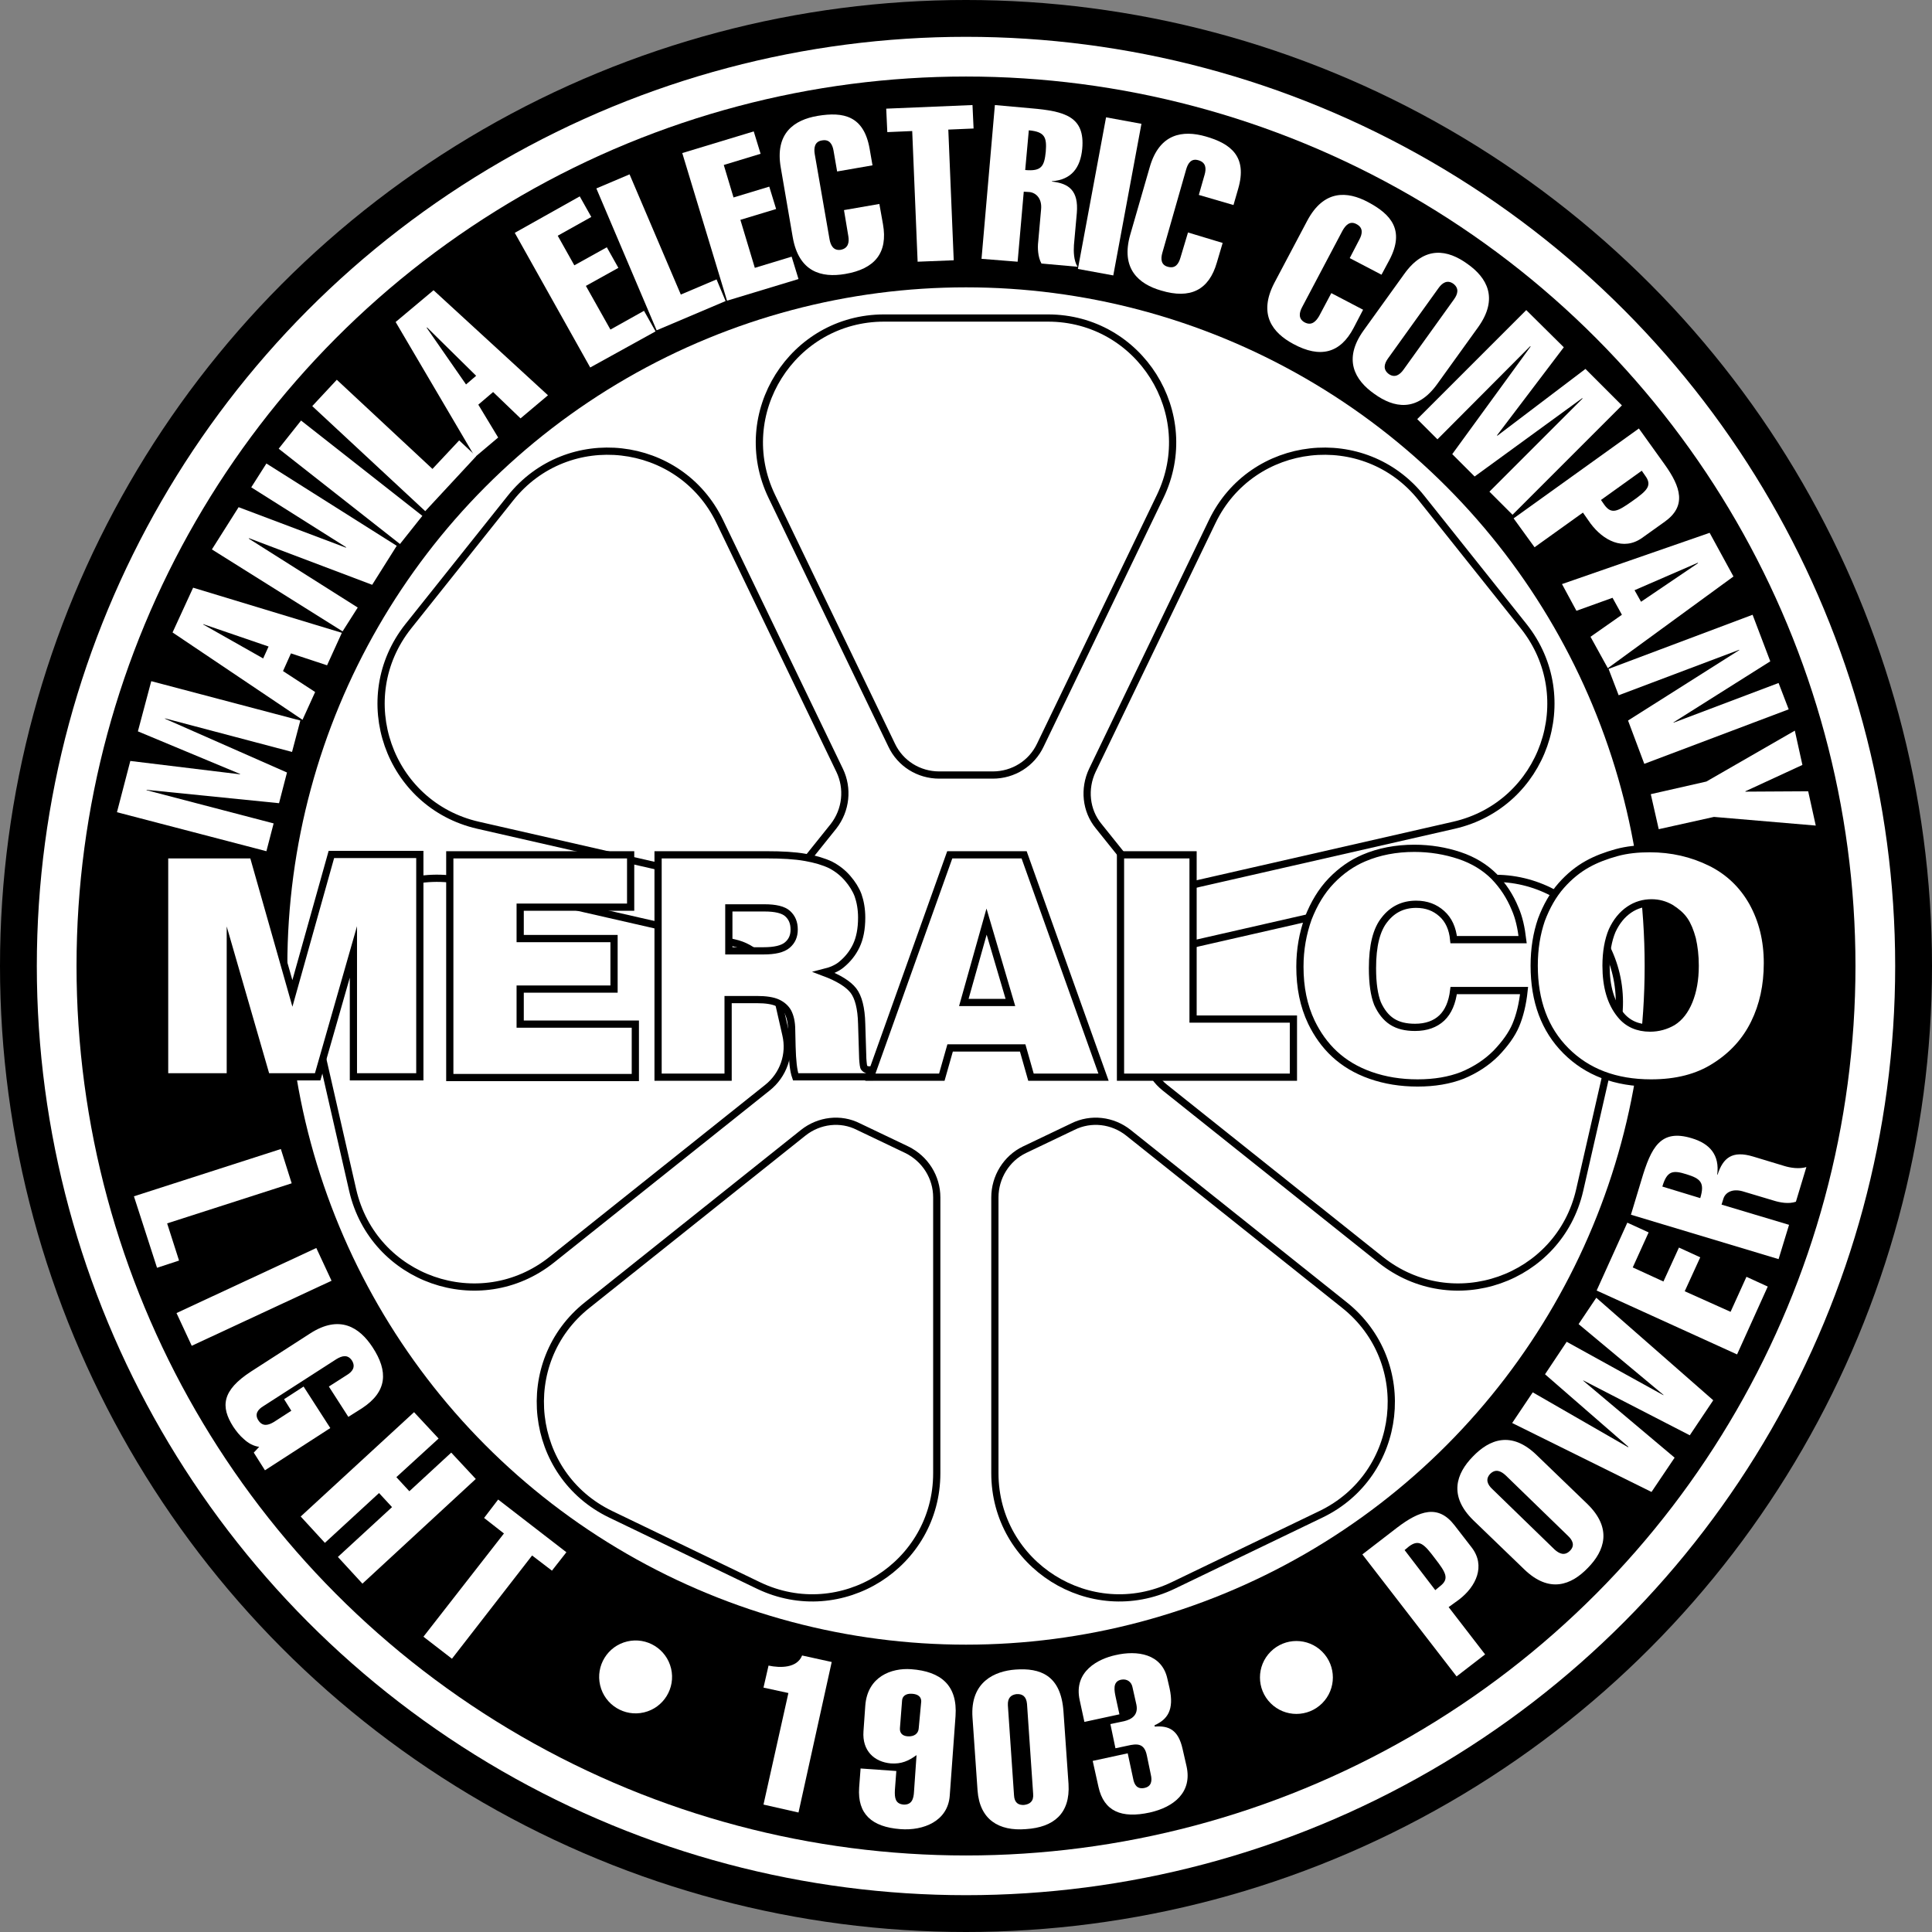
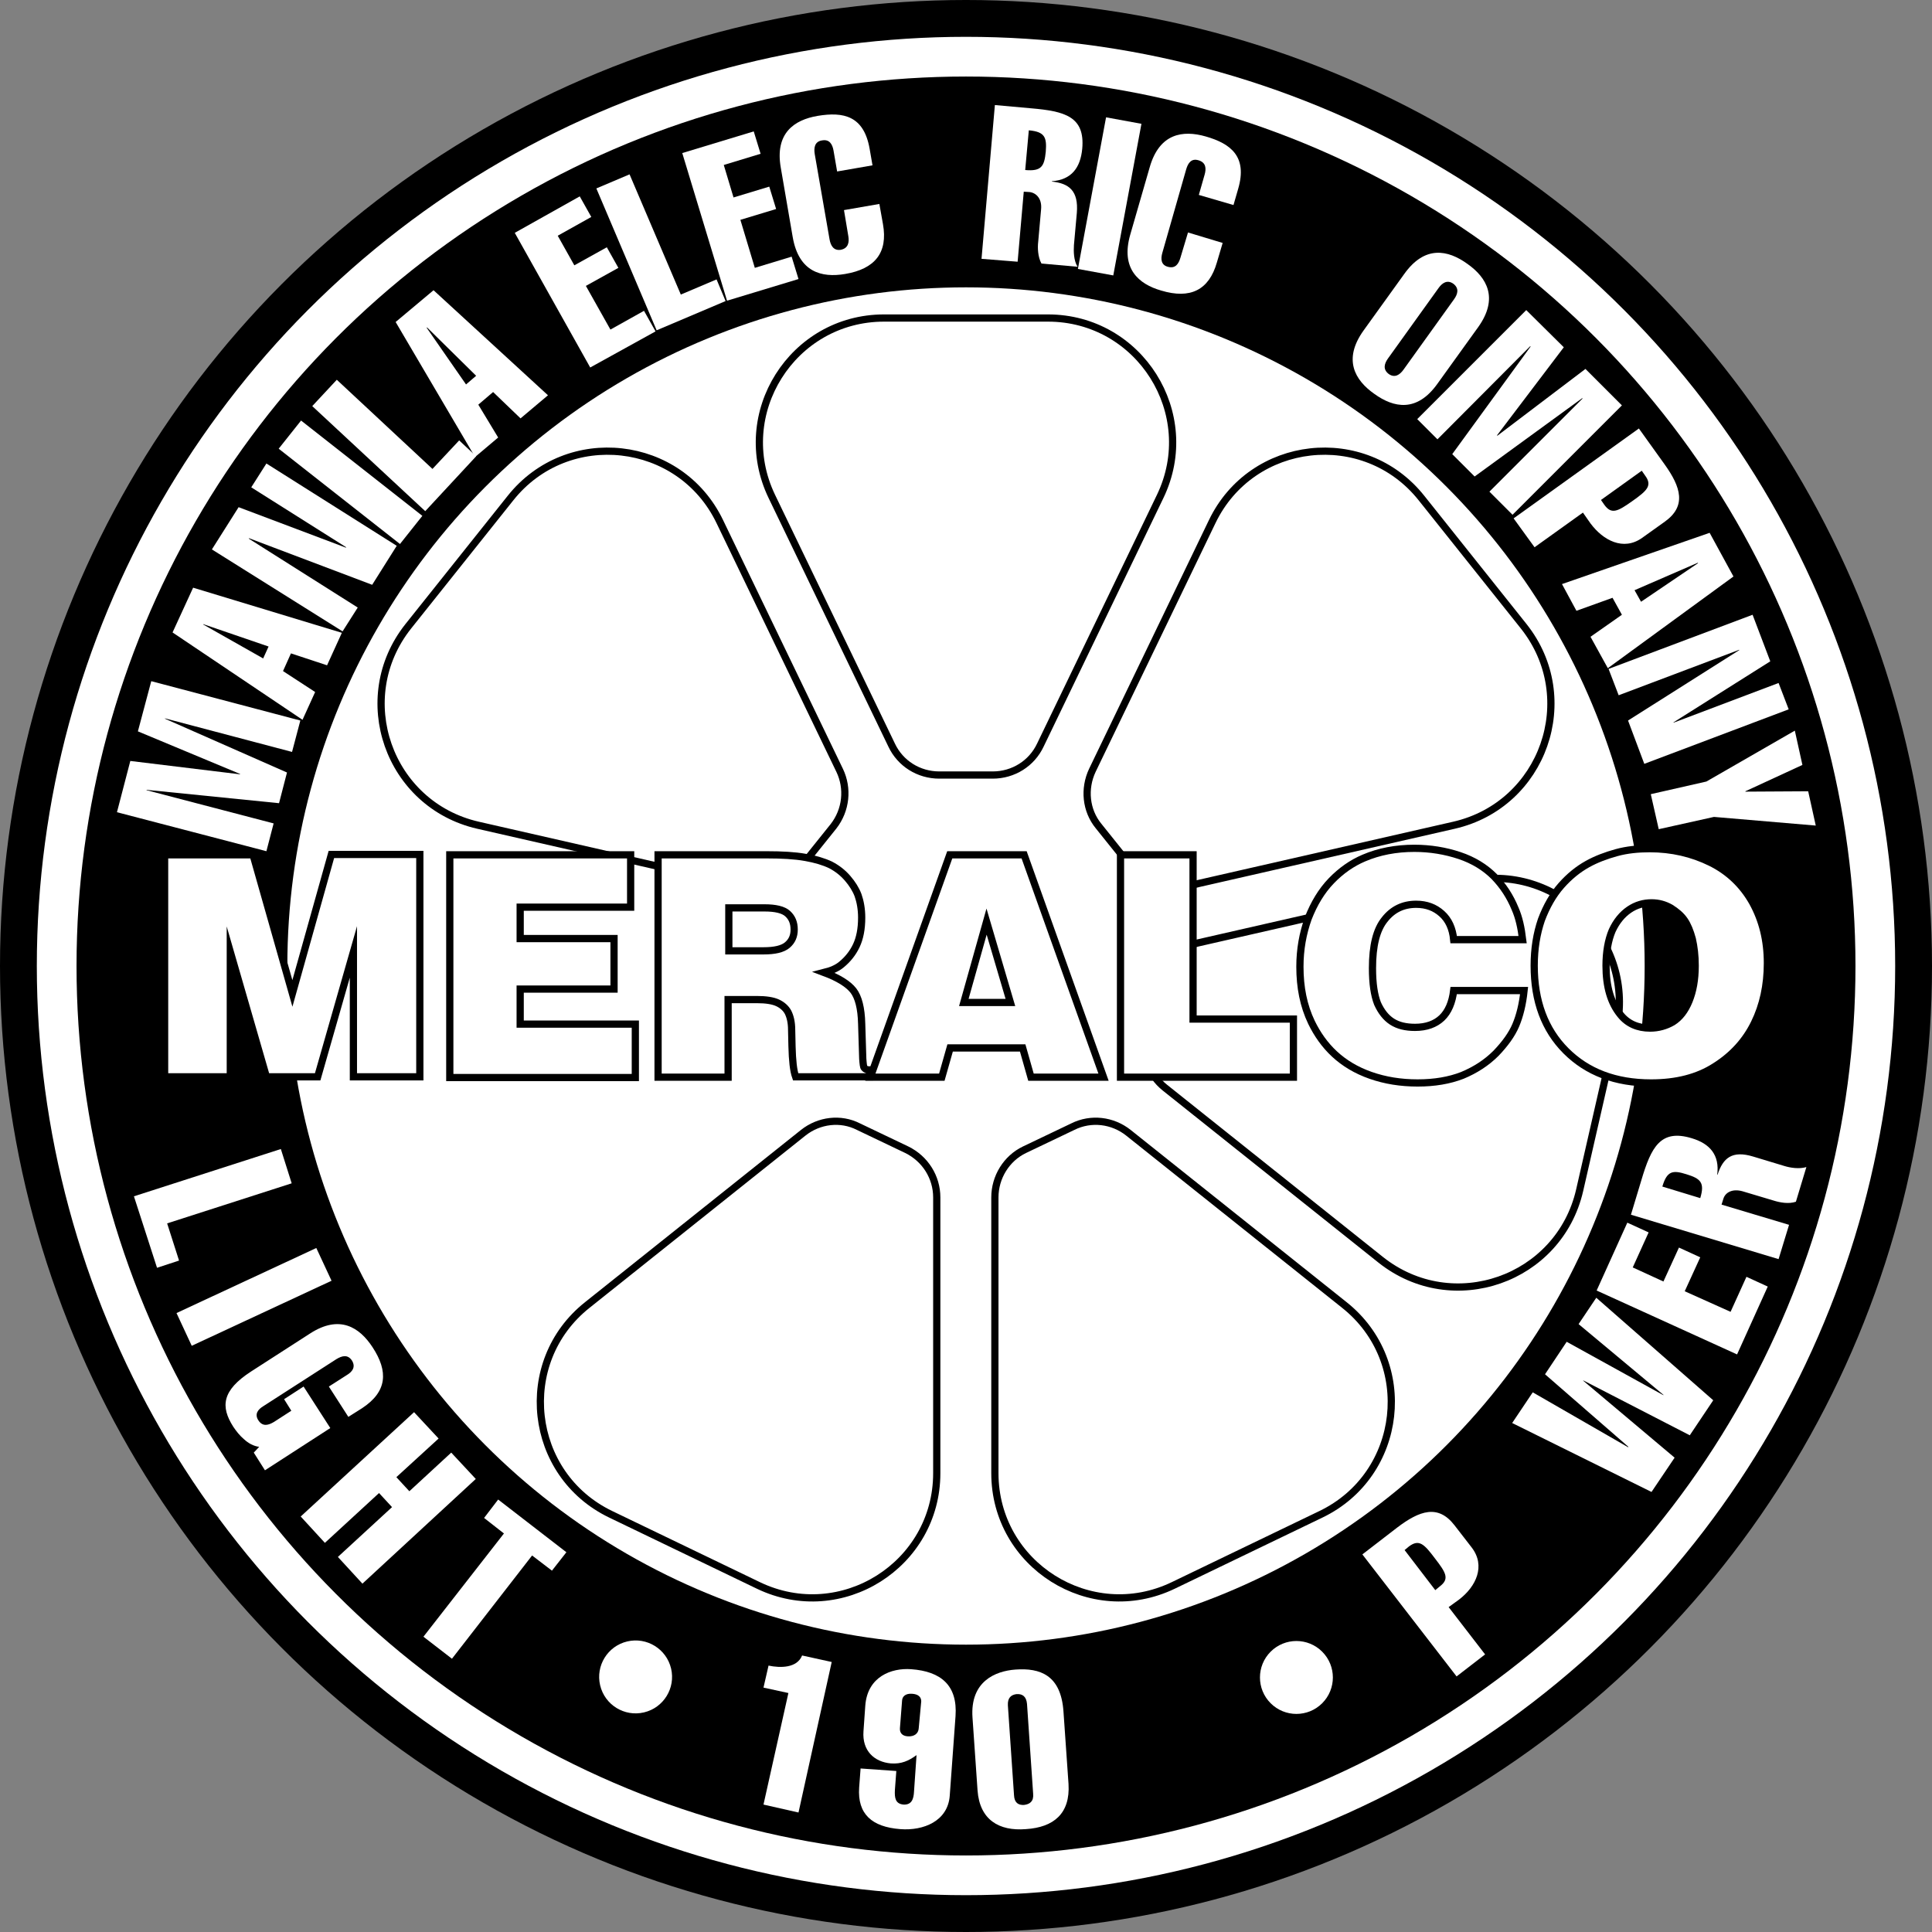
<svg xmlns="http://www.w3.org/2000/svg" version="1.1" id="Layer_1" x="0px" y="0px" viewBox="0 0 535.2 535.2" style="enable-background:new 0 0 535.2 535.2;" xml:space="preserve">
  <rect x="0" y="0" width="535.2" height="535.2" fill="#808080" stroke="none" />
  <style type="text/css">
	.st0{fill:#FFFFFF;}
	.st1{fill:#FFFFFF;stroke:#000000;stroke-width:2;stroke-miterlimit:10;}
</style>
  <circle cx="267.6" cy="267.6" r="267.6" />
  <circle class="st0" cx="267.6" cy="267.6" r="257.4" />
  <circle cx="267.6" cy="267.6" r="246.4" />
  <circle class="st0" cx="267.6" cy="267.6" r="188" />
  <g>
    <path class="st0" d="M75.8,228.1l-2,7.7L32.4,225l3.7-14.2l30.4,3.7l0-0.1l-28.3-11.8l3.7-13.9l41.3,10.9l-2.3,8.7L45.7,199l0,0.1   L79.5,214l-2.2,8.5l-36.7-3.7l0,0.1L75.8,228.1z" />
    <path class="st0" d="M53.5,162.8l41.2,12.5l-4.1,9l-10-3.3l-2.2,4.9l8.9,5.8l-3.5,7.7l-36-24.2L53.5,162.8z M74.4,179.1l-18.1-6.2   l0,0.1l16.6,9.4L74.4,179.1z" />
    <path class="st0" d="M58.7,152.2l7.4-11.7l29.7,11.2l0.1-0.1l-26.3-16.6l4.2-6.6l36.1,22.8l-6.8,10.8l-34.1-12.9l-0.1,0.1   l30.2,19.1l-4.2,6.6L58.7,152.2z" />
    <path class="st0" d="M110.8,150.7l-33.6-26.4l6.2-7.8l33.6,26.4L110.8,150.7z" />
    <path class="st0" d="M117.8,141.6l-31.3-29.1l6.8-7.3l26.5,24.7l7.4-7.9l4.7,4.4L117.8,141.6z" />
    <path class="st0" d="M120.1,80.4l31.7,29.1l-7.6,6.4l-7.6-7.3l-4.1,3.5l5.5,9.1l-6.4,5.4l-22-37.4L120.1,80.4z M131.9,104.1   l-13.6-13.4l-0.1,0.1l10.9,15.7L131.9,104.1z" />
    <path class="st0" d="M163.5,101.8l-20.9-37.3l18-10.1l3.2,5.7l-9.3,5.2l4.6,8.2l9-5l3.2,5.7l-9,5l6.8,12.1l9.3-5.2l3.2,5.7   L163.5,101.8z" />
    <path class="st0" d="M181.9,91.5l-16.7-39.3l9.2-3.9l14.2,33.3l9.9-4.2l2.5,6L181.9,91.5z" />
    <path class="st0" d="M201.4,83.3L189,42.4l19.8-6l1.9,6.2l-10.2,3.1l2.7,9l9.9-3l1.9,6.2l-9.9,3l4,13.3l10.2-3.1l1.9,6.2   L201.4,83.3z" />
    <path class="st0" d="M243.6,56.5l1,5.6c1.4,7.9-2.2,12.4-10.5,13.8c-6.5,1.1-12.8-0.5-14.5-10.2l-3.3-19.2   c-1.7-9.6,3.7-13.3,10.2-14.4c7.2-1.2,12.8,0,14.4,9.1l0.8,4.6l-9.8,1.7l-1-5.8c-0.3-1.7-1.1-3.2-3.2-2.8c-2,0.3-2.3,2-2,3.8   l4.1,23.6c0.3,1.7,1.1,3.2,3.1,2.9c2.1-0.4,2.4-2.1,2.1-3.8l-1.2-7.2L243.6,56.5z" />
-     <path class="st0" d="M245.8,36.6l-0.3-6.5l23.9-1l0.3,6.5l-7,0.3l1.5,36.2l-10,0.4l-1.5-36.2L245.8,36.6z" />
    <path class="st0" d="M271.9,71.7l3.7-42.6l10,0.9c9.4,0.8,15,2.3,14.2,11.2c-0.5,5.3-3,8.6-8.4,9l0,0.1c4.8,0.5,7.4,2.6,6.9,8.7   l-0.8,8.9c-0.1,1.7-0.1,4.2,1,6l-10-0.9c-1-1.8-1.1-4.4-0.9-6l0.8-9c0.3-3-1.4-4.6-3.2-4.8l-1.6-0.1l-1.7,19.4L271.9,71.7z    M284,47.1c4.5,0.4,5.3-1,5.7-5.1c0.3-3.9-0.2-5.5-4.7-5.9L284,47.1z" />
    <path class="st0" d="M298.6,74.5l7.8-42l9.8,1.8l-7.8,42L298.6,74.5z" />
    <path class="st0" d="M338.7,67.3l-1.6,5.4c-2.2,7.7-7.4,10.2-15.4,7.8c-6.3-1.8-11.3-6.1-8.6-15.5l5.4-18.7   c2.7-9.4,9.2-10.3,15.5-8.5c7,2,11.6,5.6,9,14.5l-1.3,4.5l-9.6-2.8l1.6-5.6c0.5-1.7,0.4-3.4-1.7-4c-2-0.6-2.9,0.8-3.4,2.5L322,70   c-0.5,1.7-0.4,3.4,1.5,3.9c2.1,0.6,3-0.8,3.5-2.5l2.1-7L338.7,67.3z" />
-     <path class="st0" d="M377.6,85.8l-2.6,5c-3.7,7.1-9.3,8.5-16.7,4.5c-5.8-3.1-9.8-8.2-5.3-16.9l9.1-17.2c4.6-8.7,11.1-8.3,16.9-5.2   c6.4,3.4,10.2,7.8,5.9,16l-2.2,4.1l-8.8-4.6l2.7-5.2c0.8-1.5,1.1-3.2-0.8-4.2c-1.8-1-3,0.2-3.9,1.8l-11.2,21.2   c-0.8,1.5-1.1,3.2,0.7,4.2c1.9,1,3.1-0.2,4-1.7l3.4-6.4L377.6,85.8z" />
    <path class="st0" d="M398.2,106.3c-5.7,8-12.1,6.7-17.5,2.8c-5.4-3.8-8.7-9.5-3-17.5L389,75.9c5.7-8,12.1-6.7,17.5-2.8   c5.4,3.8,8.7,9.5,3,17.5L398.2,106.3z M384.5,99.3c-1,1.4-1.5,3,0.2,4.3c1.7,1.2,3.1,0.2,4.1-1.2l14-19.5c1-1.4,1.5-3-0.2-4.3   c-1.7-1.2-3.1-0.2-4.1,1.2L384.5,99.3z" />
    <path class="st0" d="M398.2,121.7l-5.6-5.6l30.2-30.2l10.4,10.3l-18.5,24.4l0.1,0.1l24.4-18.5l10.1,10.1L419,142.6l-6.4-6.4   l25.8-25.8l-0.1-0.1L408.5,132l-6.2-6.2L424,96l-0.1-0.1L398.2,121.7z" />
    <path class="st0" d="M419.3,143.6l34.7-24.9l7.1,9.9c4.6,6.4,6.1,11.6,0.1,15.9l-6.3,4.5c-5.2,3.7-10.8,0.7-14.3-4l-2.1-3   l-13.4,9.6L419.3,143.6z M443.5,138.5l0.9,1.3c2,2.8,3.7,1.9,7.8-1s5.6-4.3,3.5-7.1l-0.9-1.3L443.5,138.5z" />
    <path class="st0" d="M480.2,159.7l-34.8,25.4l-4.8-8.7l8.7-6.1l-2.6-4.7l-10,3.6l-4-7.4l40.9-14.2L480.2,159.7z M454.6,166.7   l15.8-10.7l-0.1-0.1l-17.5,7.6L454.6,166.7z" />
    <path class="st0" d="M485.5,170.3l4.9,12.9l-26.8,16.9l0,0.1l29.1-11l2.8,7.3l-40,15.1l-4.5-12l30.8-19.5l0-0.1l-33.4,12.6   l-2.8-7.3L485.5,170.3z" />
    <path class="st0" d="M472.7,216.5l24.5-14.1l2.1,9.5l-15.8,7.3l0,0.1l17.4-0.1l2.1,9.5l-28.2-2.4l-15.3,3.4l-2.2-9.7L472.7,216.5z" />
  </g>
  <g>
    <polygon class="st0" points="46.3,338.9 80.8,327.8 77.8,318.3 37.1,331.4 43.5,351.2 49.6,349.2  " />
    <rect x="48.9" y="354.2" transform="matrix(0.907 -0.422 0.422 0.907 -144.93 63.116)" class="st0" width="42.7" height="10" />
    <path class="st0" d="M84.1,384.1l-5.4,3.5l2,3.2l-4.8,3.1c-1.5,0.9-3.1,1.4-4.3-0.4c-1.2-1.8-0.1-3.1,1.4-4l20.2-13   c1.5-0.9,3.1-1.4,4.3,0.4c1.1,1.8,0.1,3.1-1.4,4l-5,3.2l5.4,8.4l3.8-2.4c7-4.6,7.3-10.2,2.9-16.9c-3.6-5.5-9.1-9.1-17.3-3.8   l-16.3,10.5c-8.2,5.3-8.5,9.8-5,15.3c0.8,1.2,1.8,2.5,3,3.5c1.2,1.1,2.6,1.9,4.2,2.1l-1.5,1.6l3.1,4.9l18.1-11.7L84.1,384.1z" />
    <polygon class="st0" points="125,402.4 113.4,413.1 109.8,409.2 121.5,398.5 114.7,391.2 83.3,420.1 90,427.4 105,413.6    108.6,417.5 93.6,431.3 100.4,438.7 131.8,409.7  " />
    <polygon class="st0" points="134.1,420.5 139.6,424.8 117.3,453.4 125.2,459.5 147.4,430.9 152.9,435.1 156.9,430 138,415.4  " />
    <ellipse transform="matrix(0.973 -0.23 0.23 0.973 -102.053 52.865)" class="st0" cx="176" cy="464.7" rx="10.1" ry="10.1" />
    <path class="st0" d="M212.9,461.4l-1.4,6.1l6.9,1.5l-6.9,30.9l9.7,2.2l9.2-41.7l-8.2-1.8C220.8,462.1,216.2,462.1,212.9,461.4z" />
    <path class="st0" d="M252.4,462.4c-5.4-0.4-12.1,2-12.7,10.1l-0.5,7.1c-0.4,5.4,3,8.5,7.6,8.9c2.9,0.2,4.9-0.7,7.1-2.3l-0.7,10.1   c-0.1,2-0.6,3.7-2.9,3.6c-2.3-0.2-2.5-1.9-2.4-4l0.4-5.3l-9.9-0.7l-0.4,5.3c-0.5,7.3,3.5,10.9,11.4,11.5c6.4,0.5,13.2-2.2,13.7-9.3   l1.6-22C265.3,466.9,260.7,463,252.4,462.4z M254.5,478.8c-0.1,1.4-1.2,2.3-3,2.2c-1.7-0.1-2.3-1.1-2.2-2.3l0.6-7.7   c0.1-1.1,1-1.9,2.7-1.8c1.9,0.1,2.6,1,2.6,2.1L254.5,478.8z" />
    <path class="st0" d="M294.6,474.1c-0.7-10.1-6.5-12.1-13.3-11.6c-5.6,0.4-12.6,3.3-11.9,13.3l1.4,20.2c0.6,8.1,5.9,11.3,13.4,10.7   c7.7-0.5,12.3-4.3,11.8-12.5L294.6,474.1z M283.7,500c-1.6,0.1-2.7-0.6-2.8-2.7l-1.7-24.9c-0.1-2.1,0.9-2.9,2.4-3.1   c1.6-0.1,2.7,0.6,2.9,2.7l1.7,24.9C286.4,499,285.3,499.8,283.7,500z" />
-     <path class="st0" d="M327.6,484.5c-1.2-5.4-3.9-6.5-7.7-6.2l-0.1-0.4c0,0.1,0,0.1,0.1,0c3.5-1.6,5.4-4.2,4.1-10.2l-0.6-2.6   c-1.5-7-8.4-8-14.4-6.6c-4.6,1-11.7,4.4-9.9,12.5l1.3,6l9.7-2.1l-1-4.6c-0.4-1.9-1-4.5,1.5-5c1.6-0.3,2.8,0.6,3.1,2l1.1,4.9   c0.6,2.9-1.3,4.1-3.4,4.6l-3.8,0.8l1.4,6.7l3.3-0.7c2.6-0.6,4.7-0.8,5.4,2.7l1.1,5.3c0.4,1.7,0.2,3.3-1.8,3.7   c-2,0.4-2.8-0.9-3.1-2.6l-1.5-7l-9.7,2.1l1.6,7.2c1.5,6.8,6.4,8.8,14.2,7.1c6.7-1.5,11.8-5.6,10.2-12.8L327.6,484.5z" />
    <ellipse transform="matrix(0.707 -0.707 0.707 0.707 -223.367 390.1)" class="st0" cx="359.2" cy="464.7" rx="10.1" ry="10.1" />
    <path class="st0" d="M404.2,443.1c4.7-3.6,7.4-9.3,3.5-14.4l-4.8-6.2c-4.5-5.8-9.6-4.1-15.9,0.7l-9.6,7.4l26.1,33.8l7.9-6.1   l-10.1-13.1L404.2,443.1z M398.8,439.5l-1.2,1l-8.5-11.1l1.2-1c2.8-2.1,4.2-0.7,7.2,3.3C400.6,435.7,401.6,437.4,398.8,439.5z" />
-     <path class="st0" d="M425.7,403.1c-7-6.8-13.1-4.4-17.7,0.4c-4.6,4.7-6.8,10.9,0.2,17.7l14,13.5c7,6.8,13.1,4.4,17.7-0.4   c4.6-4.7,6.8-10.9-0.2-17.7L425.7,403.1z M434.9,429.6c-1.5,1.5-3,0.8-4.3-0.4l-17.2-16.7c-1.3-1.2-2-2.7-0.6-4.2   c1.5-1.5,3-0.8,4.3,0.4l17.2,16.7C435.6,426.6,436.4,428.1,434.9,429.6z" />
    <polygon class="st0" points="437.3,366.8 460.8,386.4 460.8,386.5 434,371.7 428,380.7 451.1,400.8 451,400.9 424.6,385.7    418.9,394.2 457.5,413.3 463.9,403.8 438.6,382.5 438.6,382.4 468.1,397.6 474.6,387.9 442.2,359.5  " />
    <polygon class="st0" points="479.4,363.4 466.7,357.7 471,348.3 465.1,345.6 460.8,355 452.3,351.1 456.7,341.4 450.8,338.7    442.3,357.5 481.2,375.2 489.7,356.4 483.8,353.7  " />
    <path class="st0" d="M482.7,330l8.7,2.6c1.6,0.5,4.1,1,6.1,0.3l2.9-9.6c-2,0.6-4.5,0.2-6.1-0.3l-8.6-2.6c-5.9-1.8-8.4,0.4-9.9,5   l-0.1,0c0.7-5.4-2-8.6-7.1-10.1c-8.6-2.6-11.2,2.5-13.9,11.6l-2.9,9.6l40.9,12.3l2.9-9.5l-18.7-5.6l0.5-1.6   C477.9,330.4,479.8,329.2,482.7,330z M471,331.9l-10.5-3.2c1.3-4.4,2.9-4.6,6.7-3.4C471.1,326.5,472.3,327.6,471,331.9z" />
  </g>
  <g>
-     <path class="st1" d="M203.4,261.2l-74.5-17c-24.8-5.7-46.9,16.5-41.3,41.3l10.1,44.2c5.7,24.8,35.2,35.1,55.1,19.3l59.8-47.7   c4.4-3.5,6.4-9.2,5.1-14.7l-3.3-14.5C213.1,266.7,208.9,262.4,203.4,261.2z" />
    <path class="st1" d="M222.5,313.8l-59.8,47.7c-19.9,15.8-16.4,47,6.5,58l40.9,19.7c22.9,11,49.4-5.7,49.4-31.1v-76.4   c0-5.6-3.2-10.7-8.3-13.2l-13.4-6.4C232.9,309.6,226.9,310.3,222.5,313.8z" />
    <path class="st1" d="M275.6,331.7v76.4c0,25.4,26.5,42.1,49.4,31.1l40.9-19.7c22.9-11,26.4-42.2,6.5-58l-59.8-47.7   c-4.4-3.5-10.4-4.2-15.4-1.7l-13.4,6.4C278.8,320.9,275.6,326.1,275.6,331.7z" />
    <path class="st1" d="M322.7,301.3l59.8,47.7c19.9,15.8,49.4,5.5,55.1-19.3l10.1-44.2c5.7-24.8-16.5-46.9-41.3-41.3l-74.5,17   c-5.5,1.2-9.7,5.5-11,11l-3.3,14.5C316.3,292.1,318.3,297.8,322.7,301.3z" />
    <path class="st1" d="M328.3,245.6l74.5-17c24.8-5.7,35.1-35.2,19.3-55.1L393.8,138c-15.8-19.9-47-16.4-58,6.5l-33.2,68.9   c-2.4,5.1-1.8,11.1,1.7,15.4l9.3,11.6C317.1,244.8,322.8,246.8,328.3,245.6z" />
    <path class="st1" d="M288.2,206.4l33.2-68.9c11-22.9-5.7-49.4-31.1-49.4h-45.4c-25.4,0-42.1,26.5-31.1,49.4l33.2,68.9   c2.4,5.1,7.5,8.3,13.2,8.3H275C280.7,214.7,285.8,211.5,288.2,206.4z" />
    <path class="st1" d="M232.6,213.4l-33.2-68.9c-11-22.9-42.2-26.4-58-6.5l-28.3,35.5c-15.8,19.9-5.5,49.4,19.3,55.1l74.5,17   c5.5,1.2,11.2-0.7,14.7-5.1l9.3-11.6C234.4,224.4,235,218.4,232.6,213.4z" />
  </g>
  <g>
    <path class="st1" d="M45.6,298.4v-61.6h24.5L81,275.2l10.8-38.5h24.5v61.6H97.9v-34.6l-9.9,34.6H73.8l-10-34.6v34.6H45.6z" />
    <path class="st1" d="M124.6,298.4v-61.6h50.1v14.5h-30.6v8.7h26v14h-26v9.7H176v14.8H124.6z" />
    <path class="st1" d="M182.3,298.4v-61.6h30.1c4.2,0,7.8,0.2,10.6,0.7c2.9,0.5,5.2,1.2,7.1,2.1c1.9,1,3.4,2.2,4.7,3.7   c1.3,1.5,2.3,3.1,2.9,4.7c0.6,1.7,1,3.8,1,6.2c0,3.1-0.5,5.7-1.5,7.8c-1,2.1-2.4,3.8-4.1,5.2c-1.2,1-2.8,1.7-4.8,2.2   c4,1.5,6.7,3.2,8.1,5c1.4,1.8,2.2,4.9,2.3,9.2l0.3,9.7c0.1,1.4,0.2,2.3,0.4,2.5c0.3,0.4,0.8,0.6,1.5,0.6v1.9h-20.5   c-0.6-1.7-0.9-4.5-1-8.5l-0.1-4.5c0-2.1-0.4-3.7-1-4.9c-0.6-1.1-1.6-2-2.9-2.6c-1.3-0.6-3.2-0.9-5.8-0.9h-7.9v21.5H182.3z    M201.9,263.4h9.6c3.1,0,5.3-0.5,6.6-1.6c1.3-1.1,1.9-2.5,1.9-4.3c0-1.9-0.6-3.3-1.8-4.4s-3.4-1.6-6.4-1.6h-9.9V263.4z" />
    <path class="st1" d="M241.1,298.4l22-61.6h20.6l22,61.6h-20.1l-2.3-8.1h-20.1l-2.3,8.1H241.1z M273.3,255.3l-6.3,22.4h12.9   L273.3,255.3z" />
    <path class="st1" d="M310.4,298.4v-61.6h20.1v45.5h27.8v16.1H310.4z" />
    <path class="st1" d="M421.8,260.3h-19.1c-0.3-3.1-1.4-5.5-3.3-7.2c-1.9-1.7-4.2-2.6-7.1-2.6c-3.6,0-6.5,1.4-8.7,4.2   c-2.3,2.8-3.4,7.3-3.4,13.5c0,4.3,0.5,7.5,1.4,9.8c1,2.2,2.3,3.9,4,5s3.8,1.6,6.4,1.6c3.1,0,5.6-0.9,7.4-2.6   c1.8-1.7,2.9-4.3,3.3-7.6h19.5c-0.4,3.8-1.2,7-2.3,9.6c-1.1,2.6-3,5.2-5.5,7.8c-2.6,2.6-5.7,4.6-9.3,6.1c-3.6,1.4-7.7,2.1-12.4,2.1   s-9-0.7-13-2.1c-4-1.4-7.3-3.4-10-5.9c-2.7-2.5-4.8-5.5-6.4-8.8c-2.2-4.6-3.2-9.7-3.2-15.4c0-4.8,0.8-9.2,2.3-13.4   c1.6-4.1,3.7-7.6,6.4-10.4c2.7-2.8,5.7-4.9,9-6.3c4.2-1.8,8.9-2.7,14-2.7c4.4,0,8.6,0.7,12.5,2c3.9,1.3,7.1,3.3,9.6,5.8   c2.5,2.6,4.4,5.5,5.8,8.9C420.8,254.2,421.4,257,421.8,260.3z" />
    <path class="st1" d="M457.4,300c-9.9,0-17.7-3-23.6-8.9c-5.9-5.9-8.8-13.8-8.8-23.6c0-4.7,0.7-8.9,2-12.7c1.4-3.7,3.2-6.9,5.5-9.5   c2.3-2.6,4.7-4.5,7.2-5.9c2.5-1.4,5.2-2.4,8.1-3.2c2.9-0.8,6-1.1,9.2-1.1c6.1,0,11.7,1.3,16.8,3.8c5.1,2.5,9,6.3,11.7,11.1   c2.7,4.9,4.1,10.4,4.1,16.8c0,6.2-1.2,11.7-3.6,16.6s-6,8.9-10.9,12C470.3,298.5,464.4,300,457.4,300z M457.1,284.8   c2.3,0,4.4-0.6,6.3-1.7c1.9-1.2,3.4-3.1,4.5-5.8c1.1-2.7,1.7-5.9,1.7-9.8c0-2.8-0.3-5.2-0.8-7.4c-0.6-2.2-1.3-3.9-2.2-5.2   c-0.9-1.3-2.2-2.4-3.8-3.4c-1.6-0.9-3.3-1.4-5.3-1.4c-2.2,0-4.3,0.6-6.2,1.9s-3.5,3.2-4.7,5.8c-1.1,2.6-1.7,5.9-1.7,9.7   c0,5.8,1.3,10.3,4,13.6C450.9,283.6,453.7,284.8,457.1,284.8z" />
  </g>
</svg>